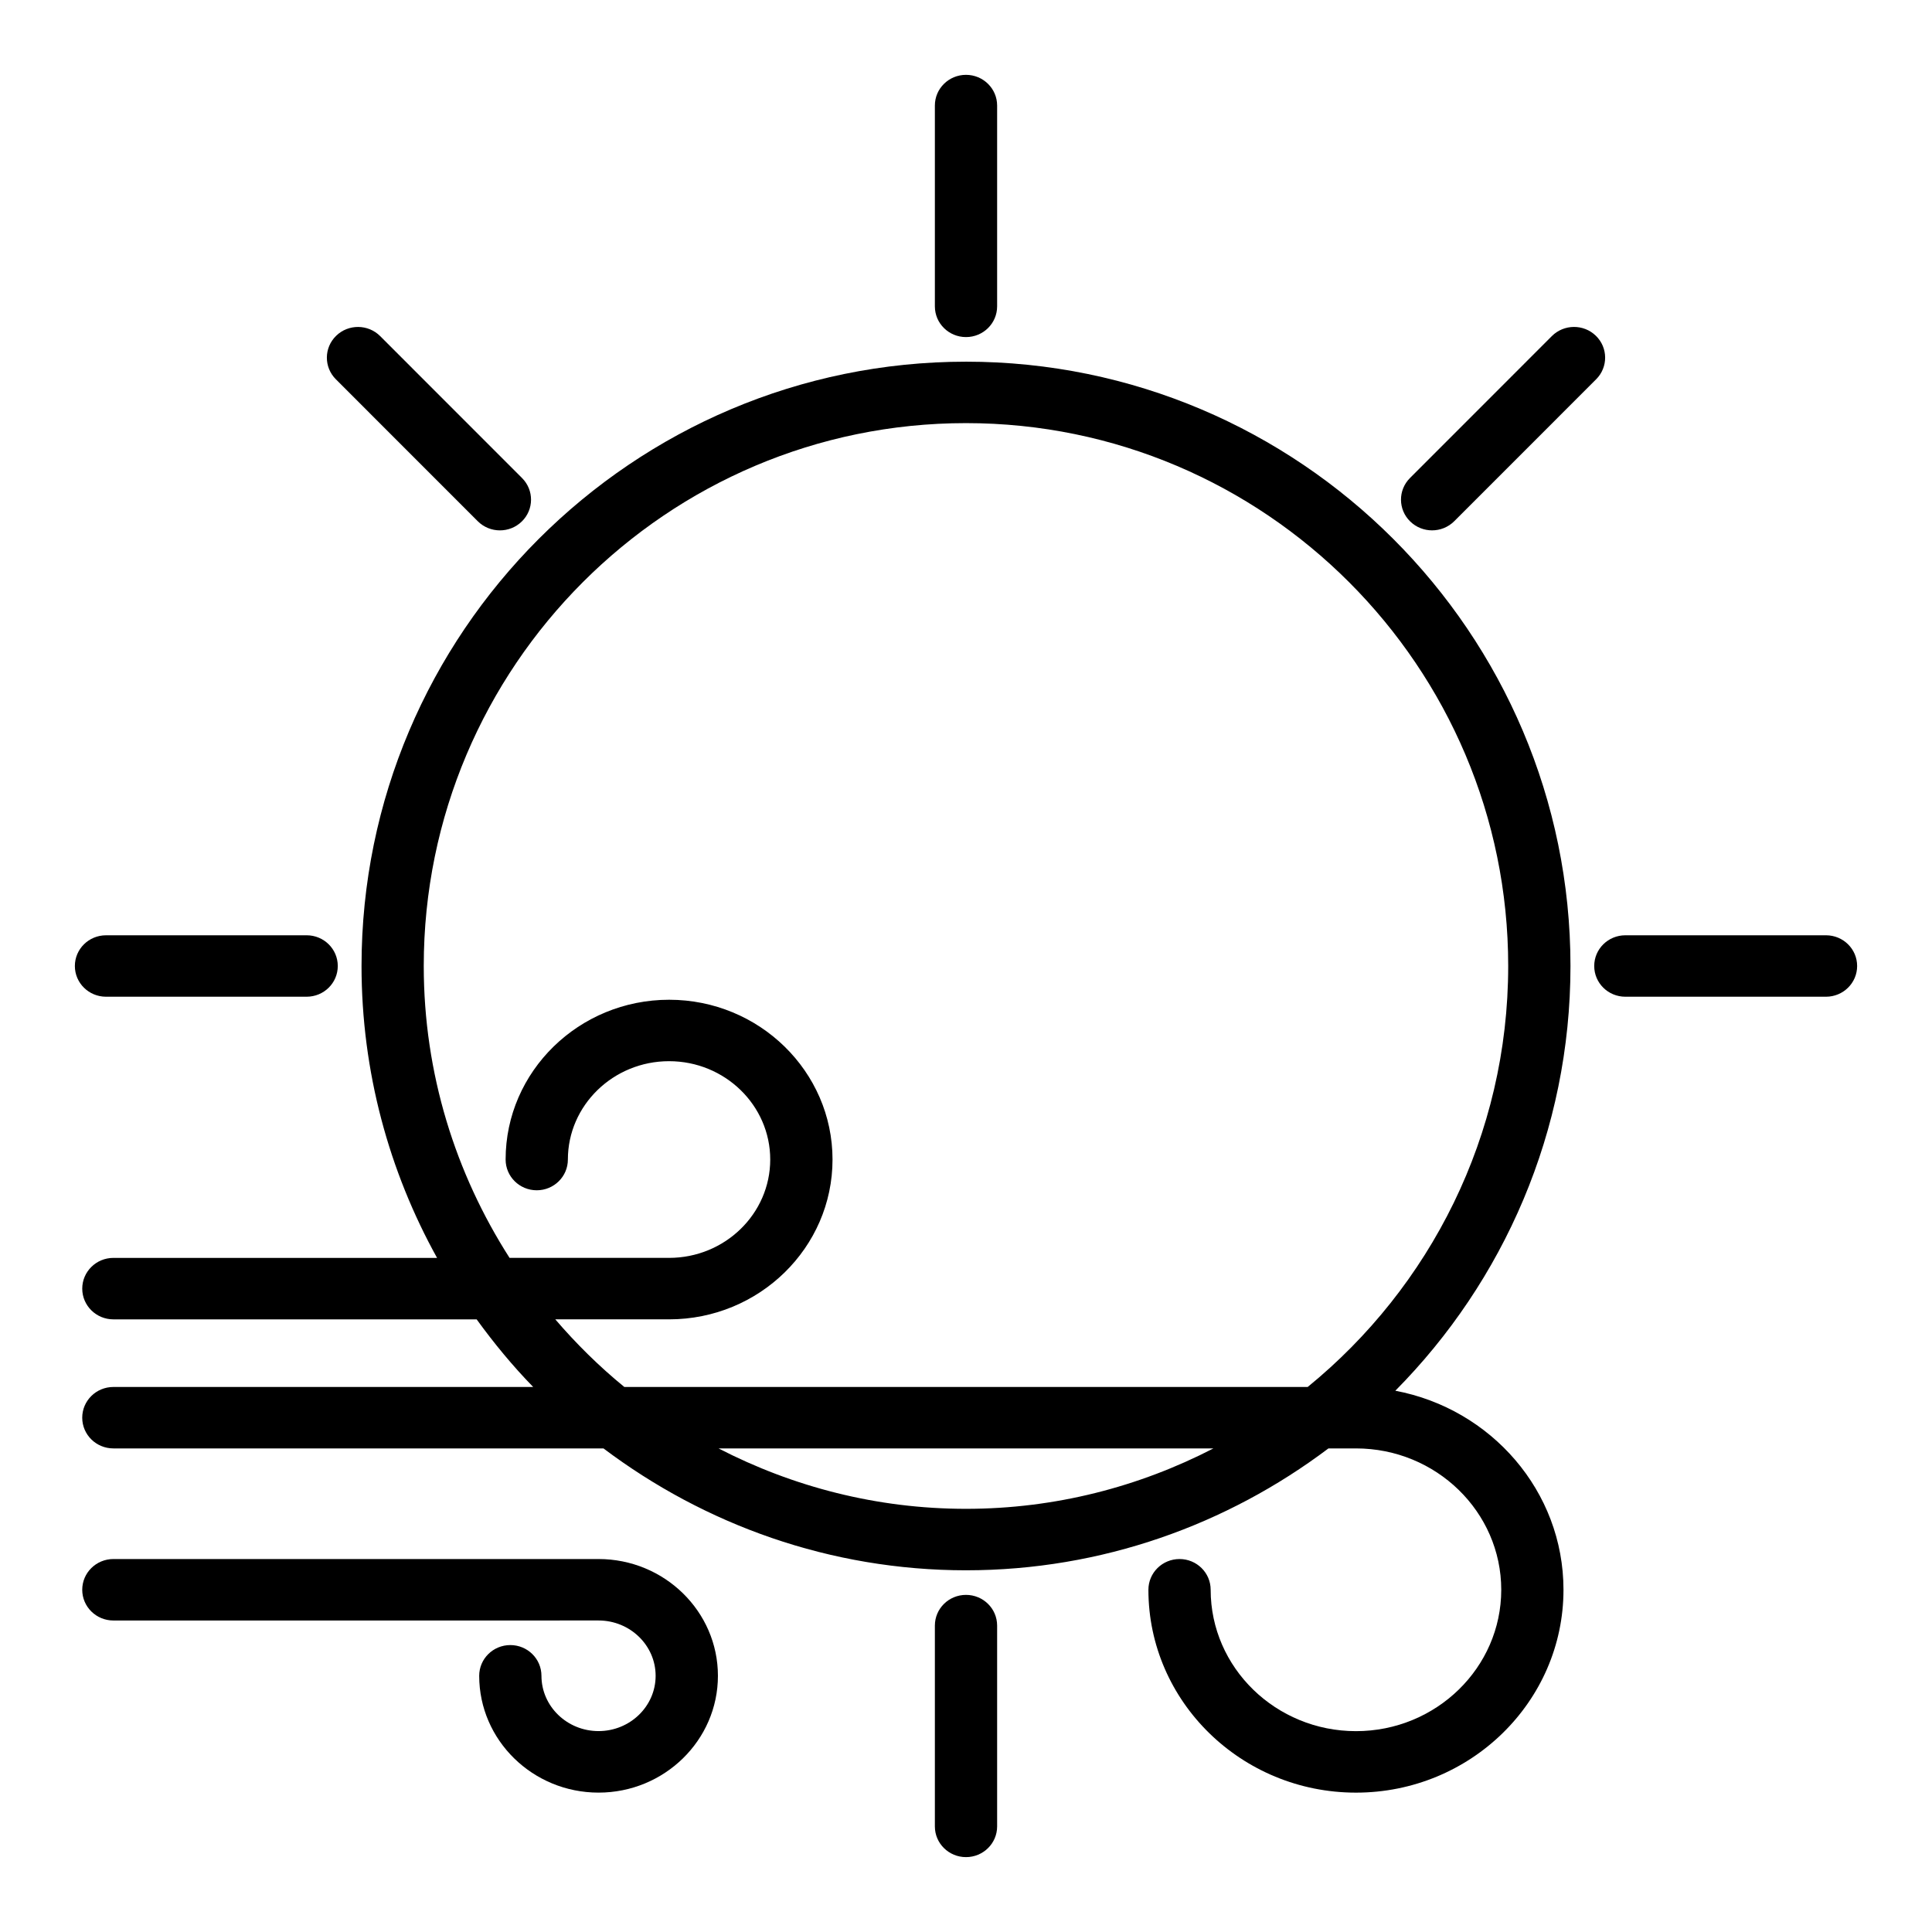
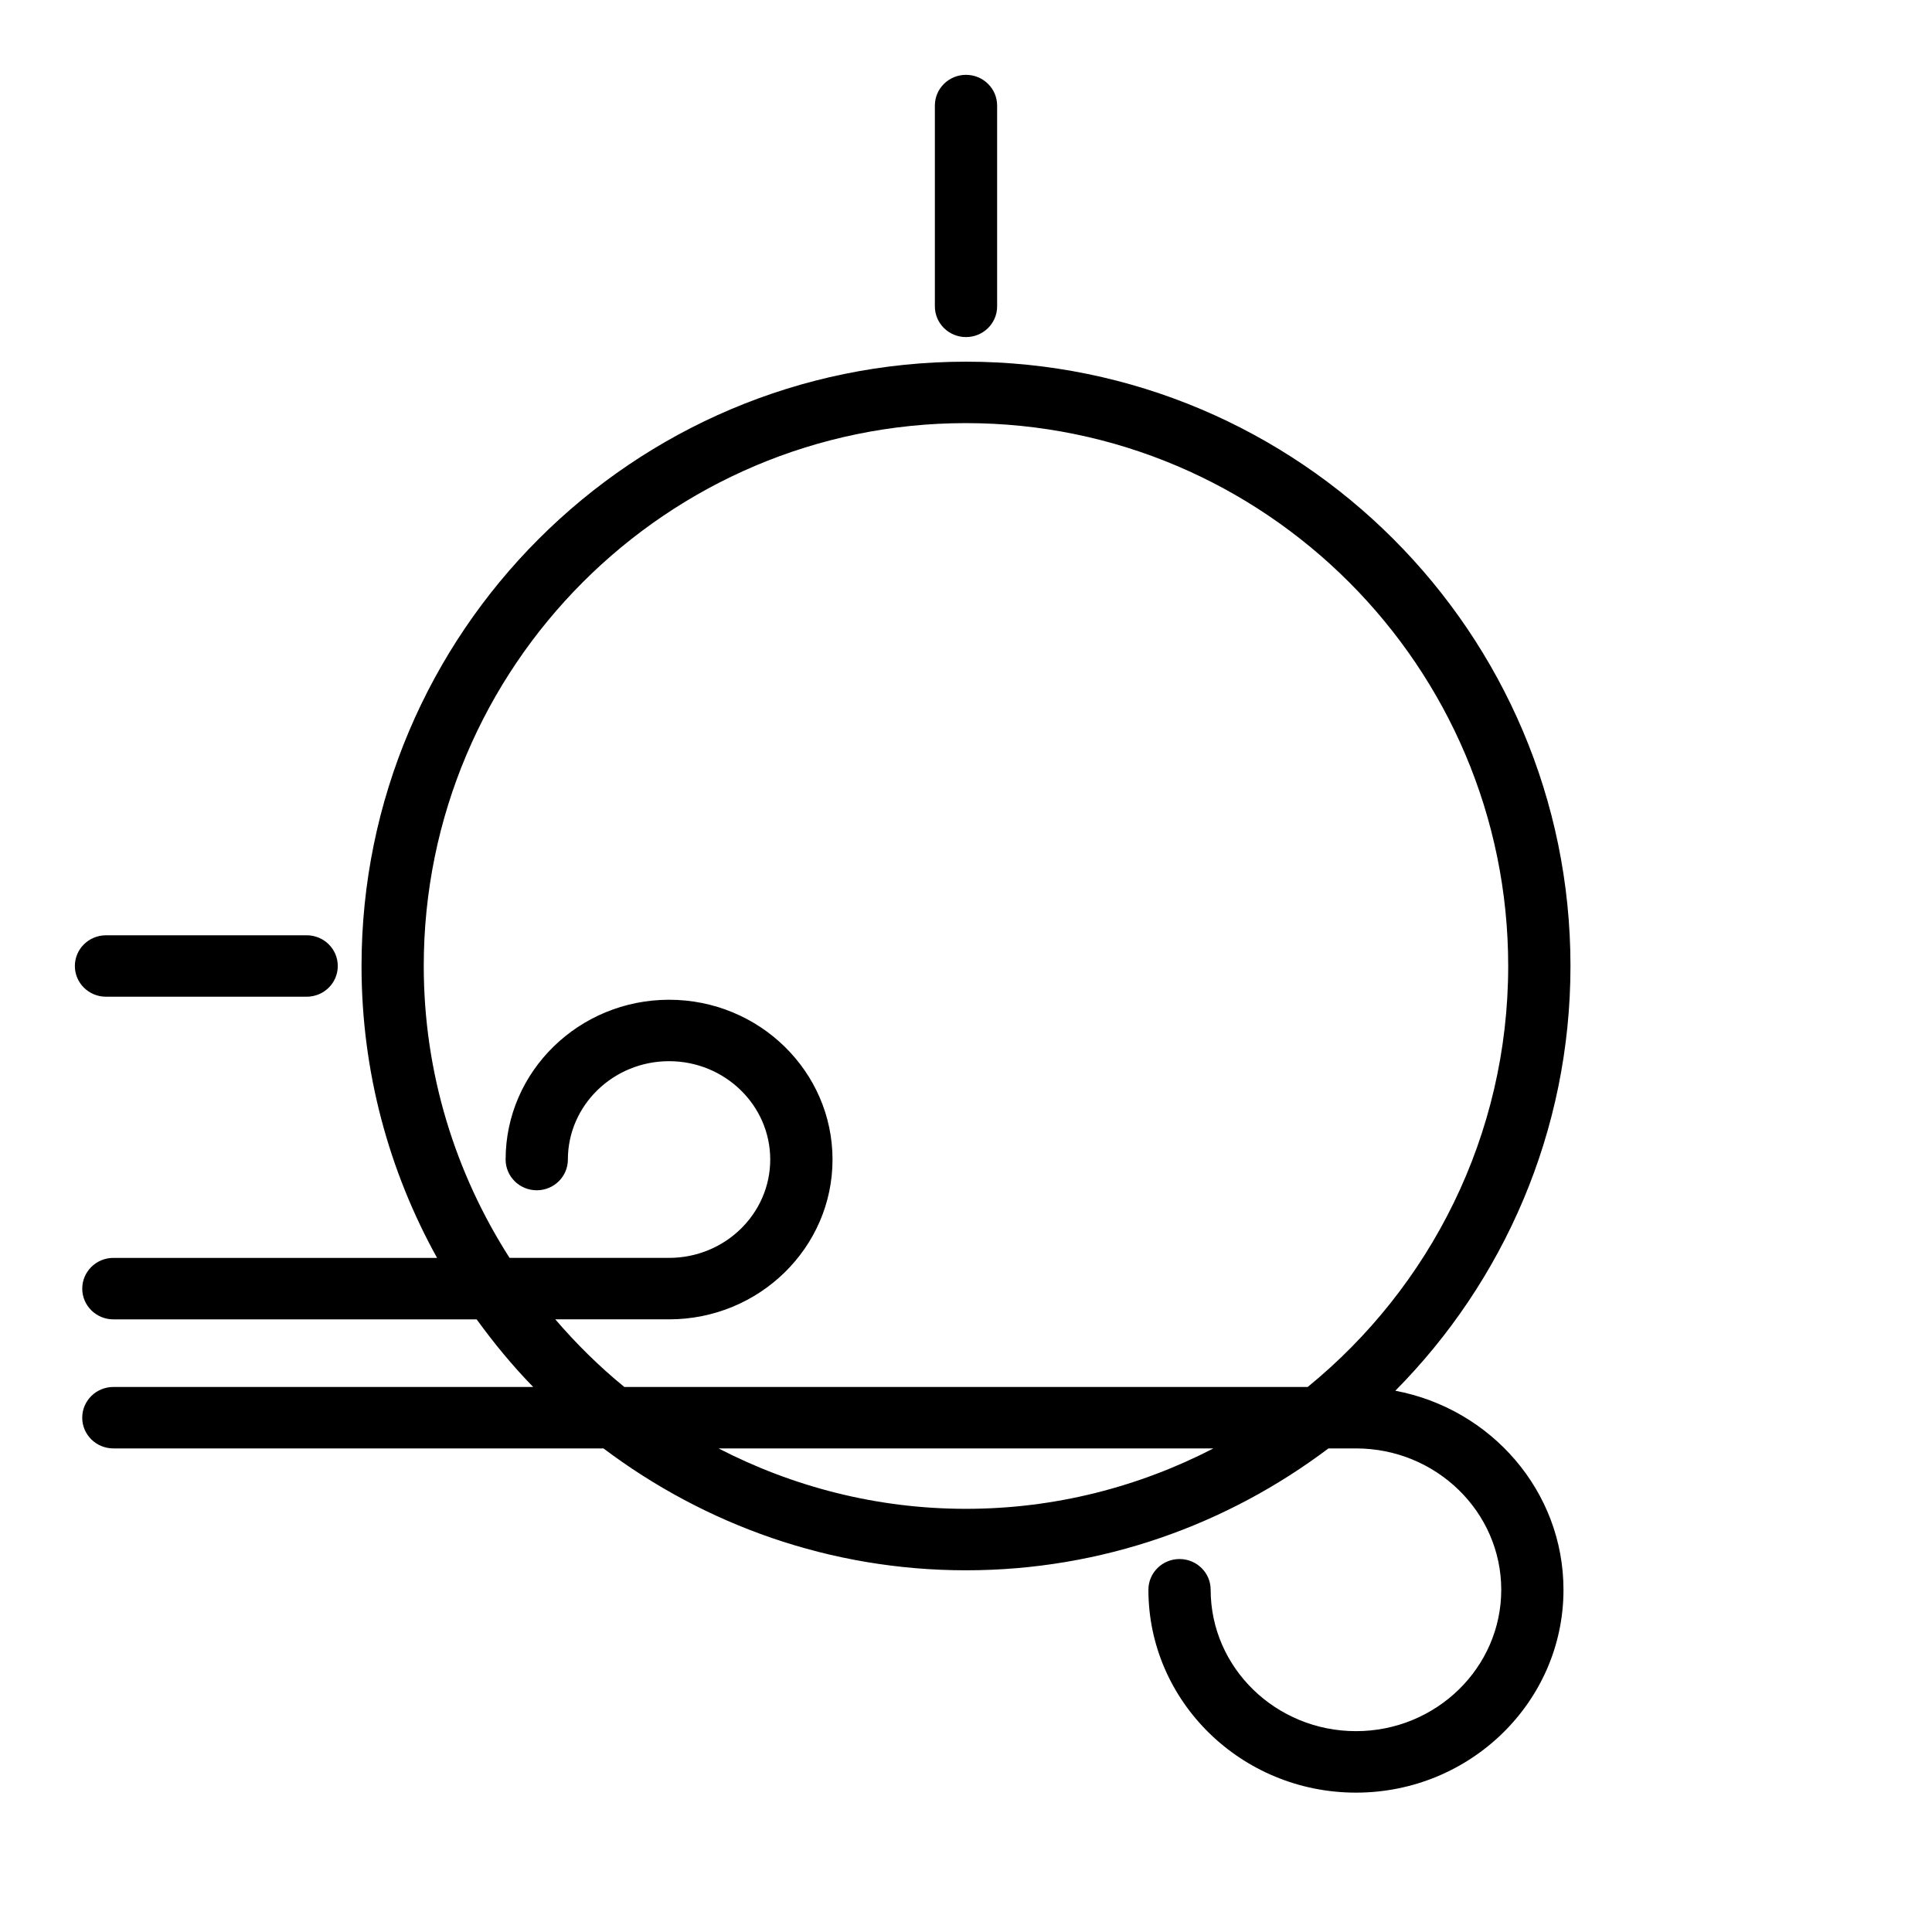
<svg xmlns="http://www.w3.org/2000/svg" fill="#000000" width="800px" height="800px" version="1.1" viewBox="144 144 512 512">
  <g>
    <path d="m400 239.85c-88.332 0-160.19 71.84-160.19 160.15 0 28.047 7.297 54.41 20.02 77.359l-85.777-0.004c-4.559 0-8.258 3.652-8.258 8.148s3.699 8.141 8.258 8.141h96.266c4.582 6.32 9.539 12.336 14.98 17.918h-111.25c-4.559 0-8.258 3.644-8.258 8.141 0 4.504 3.699 8.141 8.258 8.141h129.88c26.797 20.176 60 32.301 96.062 32.301s69.266-12.113 96.062-32.301h7.297c21.223 0 38.496 16.809 38.496 37.465s-17.27 37.465-38.496 37.465c-21.23 0-38.512-16.809-38.512-37.465 0-4.504-3.691-8.148-8.25-8.148s-8.25 3.644-8.25 8.148c0 29.637 24.68 53.758 55.008 53.758 30.332 0 54.992-24.121 54.992-53.758 0-26.152-19.207-47.973-44.562-52.75 28.66-28.945 46.414-68.715 46.414-112.56 0-88.309-71.863-160.15-160.2-160.15zm-108.85 253.79h30.172c23.875 0 43.305-18.996 43.305-42.352 0-23.348-19.43-42.344-43.305-42.344-23.891 0-43.328 18.996-43.328 42.344 0 4.504 3.691 8.148 8.25 8.148s8.25-3.644 8.25-8.148c0-14.367 12.027-26.062 26.82-26.062 14.777 0 26.805 11.691 26.805 26.062 0 14.375-12.02 26.062-26.805 26.062h-42.273c-14.328-22.371-22.742-48.871-22.742-77.359 0-79.328 64.457-143.86 143.69-143.86 79.234 0 143.7 64.535 143.7 143.86 0 44.98-20.75 85.168-53.137 111.57h-181.1c-6.633-5.418-12.727-11.434-18.301-17.926zm108.85 50.215c-23.633 0-45.895-5.848-65.582-16.012h131.16c-19.691 10.164-41.953 16.012-65.582 16.012z" />
-     <path d="m627.91 391.86h-53.176c-4.559 0-8.25 3.637-8.25 8.141s3.691 8.141 8.25 8.141h53.176c4.559-0.004 8.25-3.641 8.25-8.141 0-4.504-3.691-8.141-8.25-8.141z" />
    <path d="m172.09 408.14h53.176c4.559 0 8.25-3.637 8.25-8.141s-3.691-8.141-8.25-8.141l-53.176 0.004c-4.555 0-8.25 3.637-8.25 8.141 0 4.5 3.695 8.137 8.25 8.137z" />
    <path d="m400 233.33c4.559 0 8.25-3.637 8.25-8.148v-53.215c0-4.484-3.695-8.133-8.25-8.133-4.559 0-8.25 3.644-8.25 8.133v53.215c0 4.512 3.691 8.148 8.25 8.148z" />
-     <path d="m400 566.66c-4.559 0-8.25 3.637-8.25 8.148v53.215c0 4.488 3.691 8.133 8.25 8.133s8.25-3.644 8.25-8.133v-53.215c0-4.512-3.695-8.148-8.25-8.148z" />
-     <path d="m523.52 284.55c2.133 0 4.258-0.82 5.871-2.426l37.613-37.621c3.195-3.203 3.164-8.359-0.078-11.516-3.242-3.164-8.469-3.117-11.668 0.078l-37.605 37.621c-3.195 3.195-3.164 8.367 0.078 11.516 1.609 1.57 3.695 2.348 5.789 2.348z" />
-     <path d="m270.61 282.13c1.613 1.605 3.738 2.426 5.871 2.426 2.094 0 4.188-0.781 5.793-2.348 3.242-3.148 3.281-8.32 0.078-11.516l-37.605-37.621c-3.195-3.195-8.422-3.242-11.668-0.078-3.242 3.156-3.281 8.312-0.078 11.516z" />
-     <path d="m302.62 557.16h-128.57c-4.559 0-8.258 3.644-8.258 8.148 0 4.496 3.699 8.141 8.258 8.141l128.57-0.004c8.344 0 15.129 6.582 15.129 14.664 0 8.078-6.785 14.648-15.129 14.648s-15.129-6.574-15.129-14.648c0-4.504-3.691-8.148-8.25-8.148-4.559 0-8.25 3.644-8.25 8.148 0 17.066 14.184 30.953 31.629 30.953 17.445 0 31.637-13.887 31.637-30.953 0-17.062-14.191-30.949-31.637-30.949z" />
  </g>
</svg>